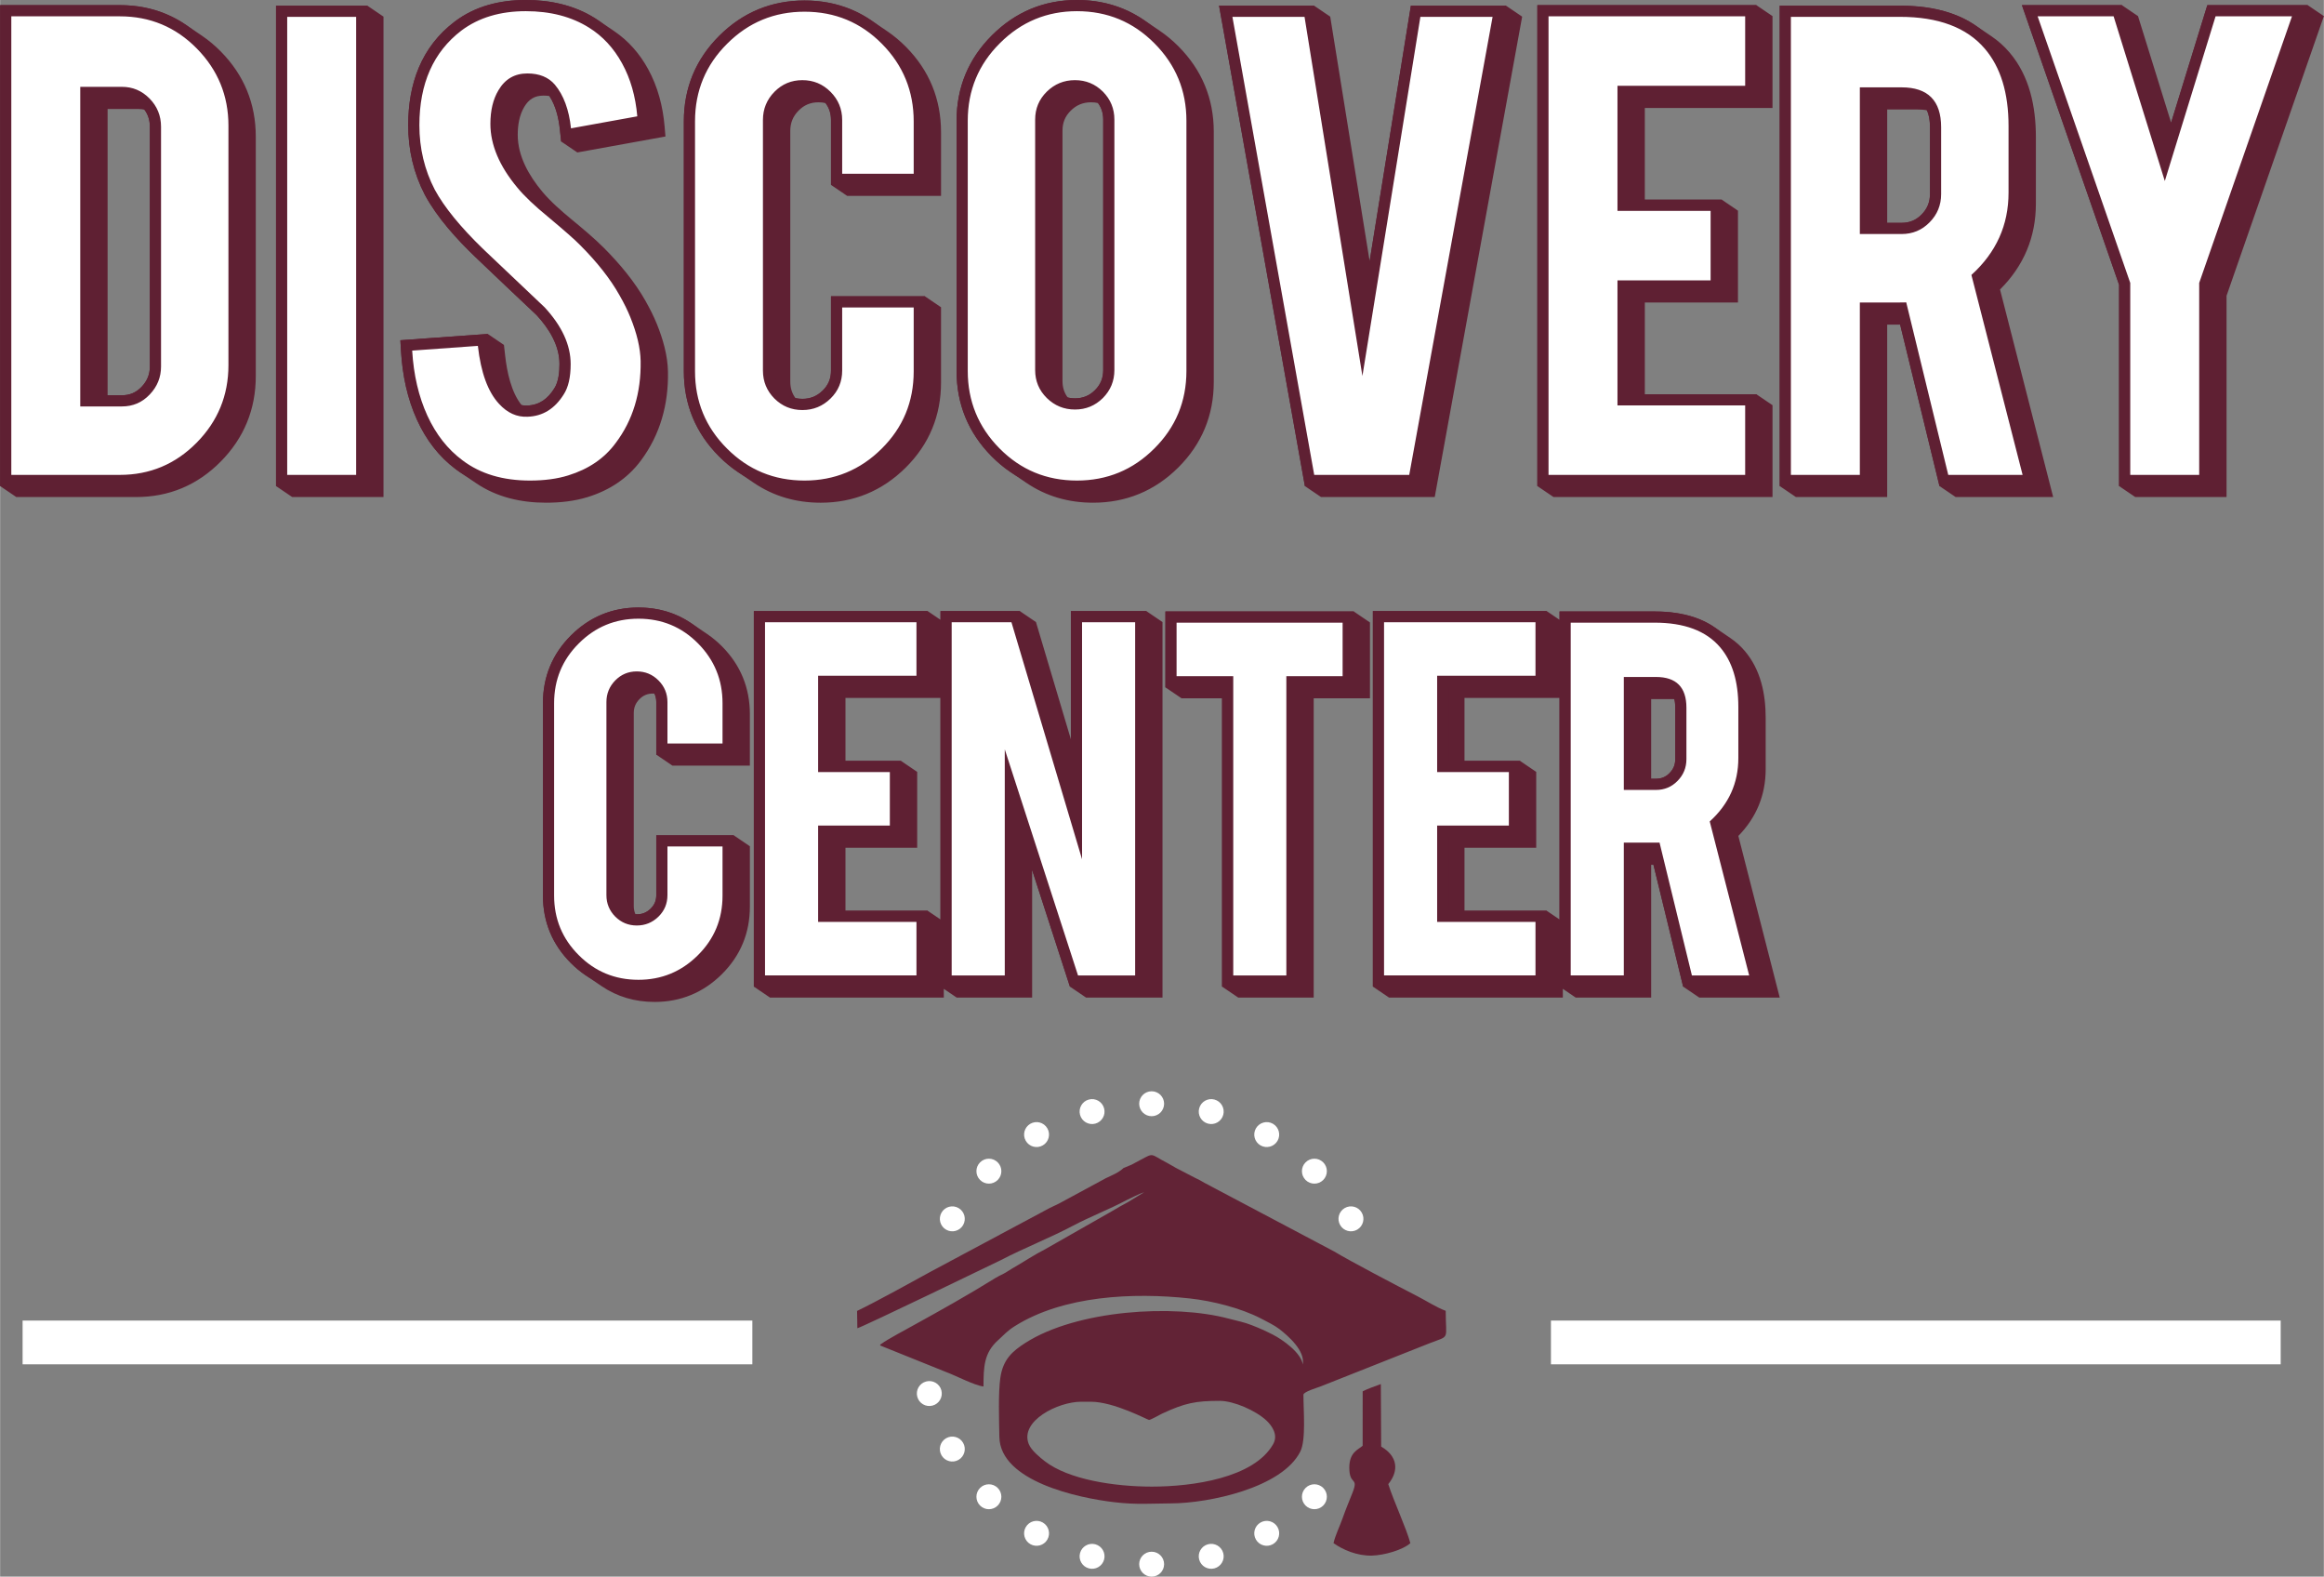
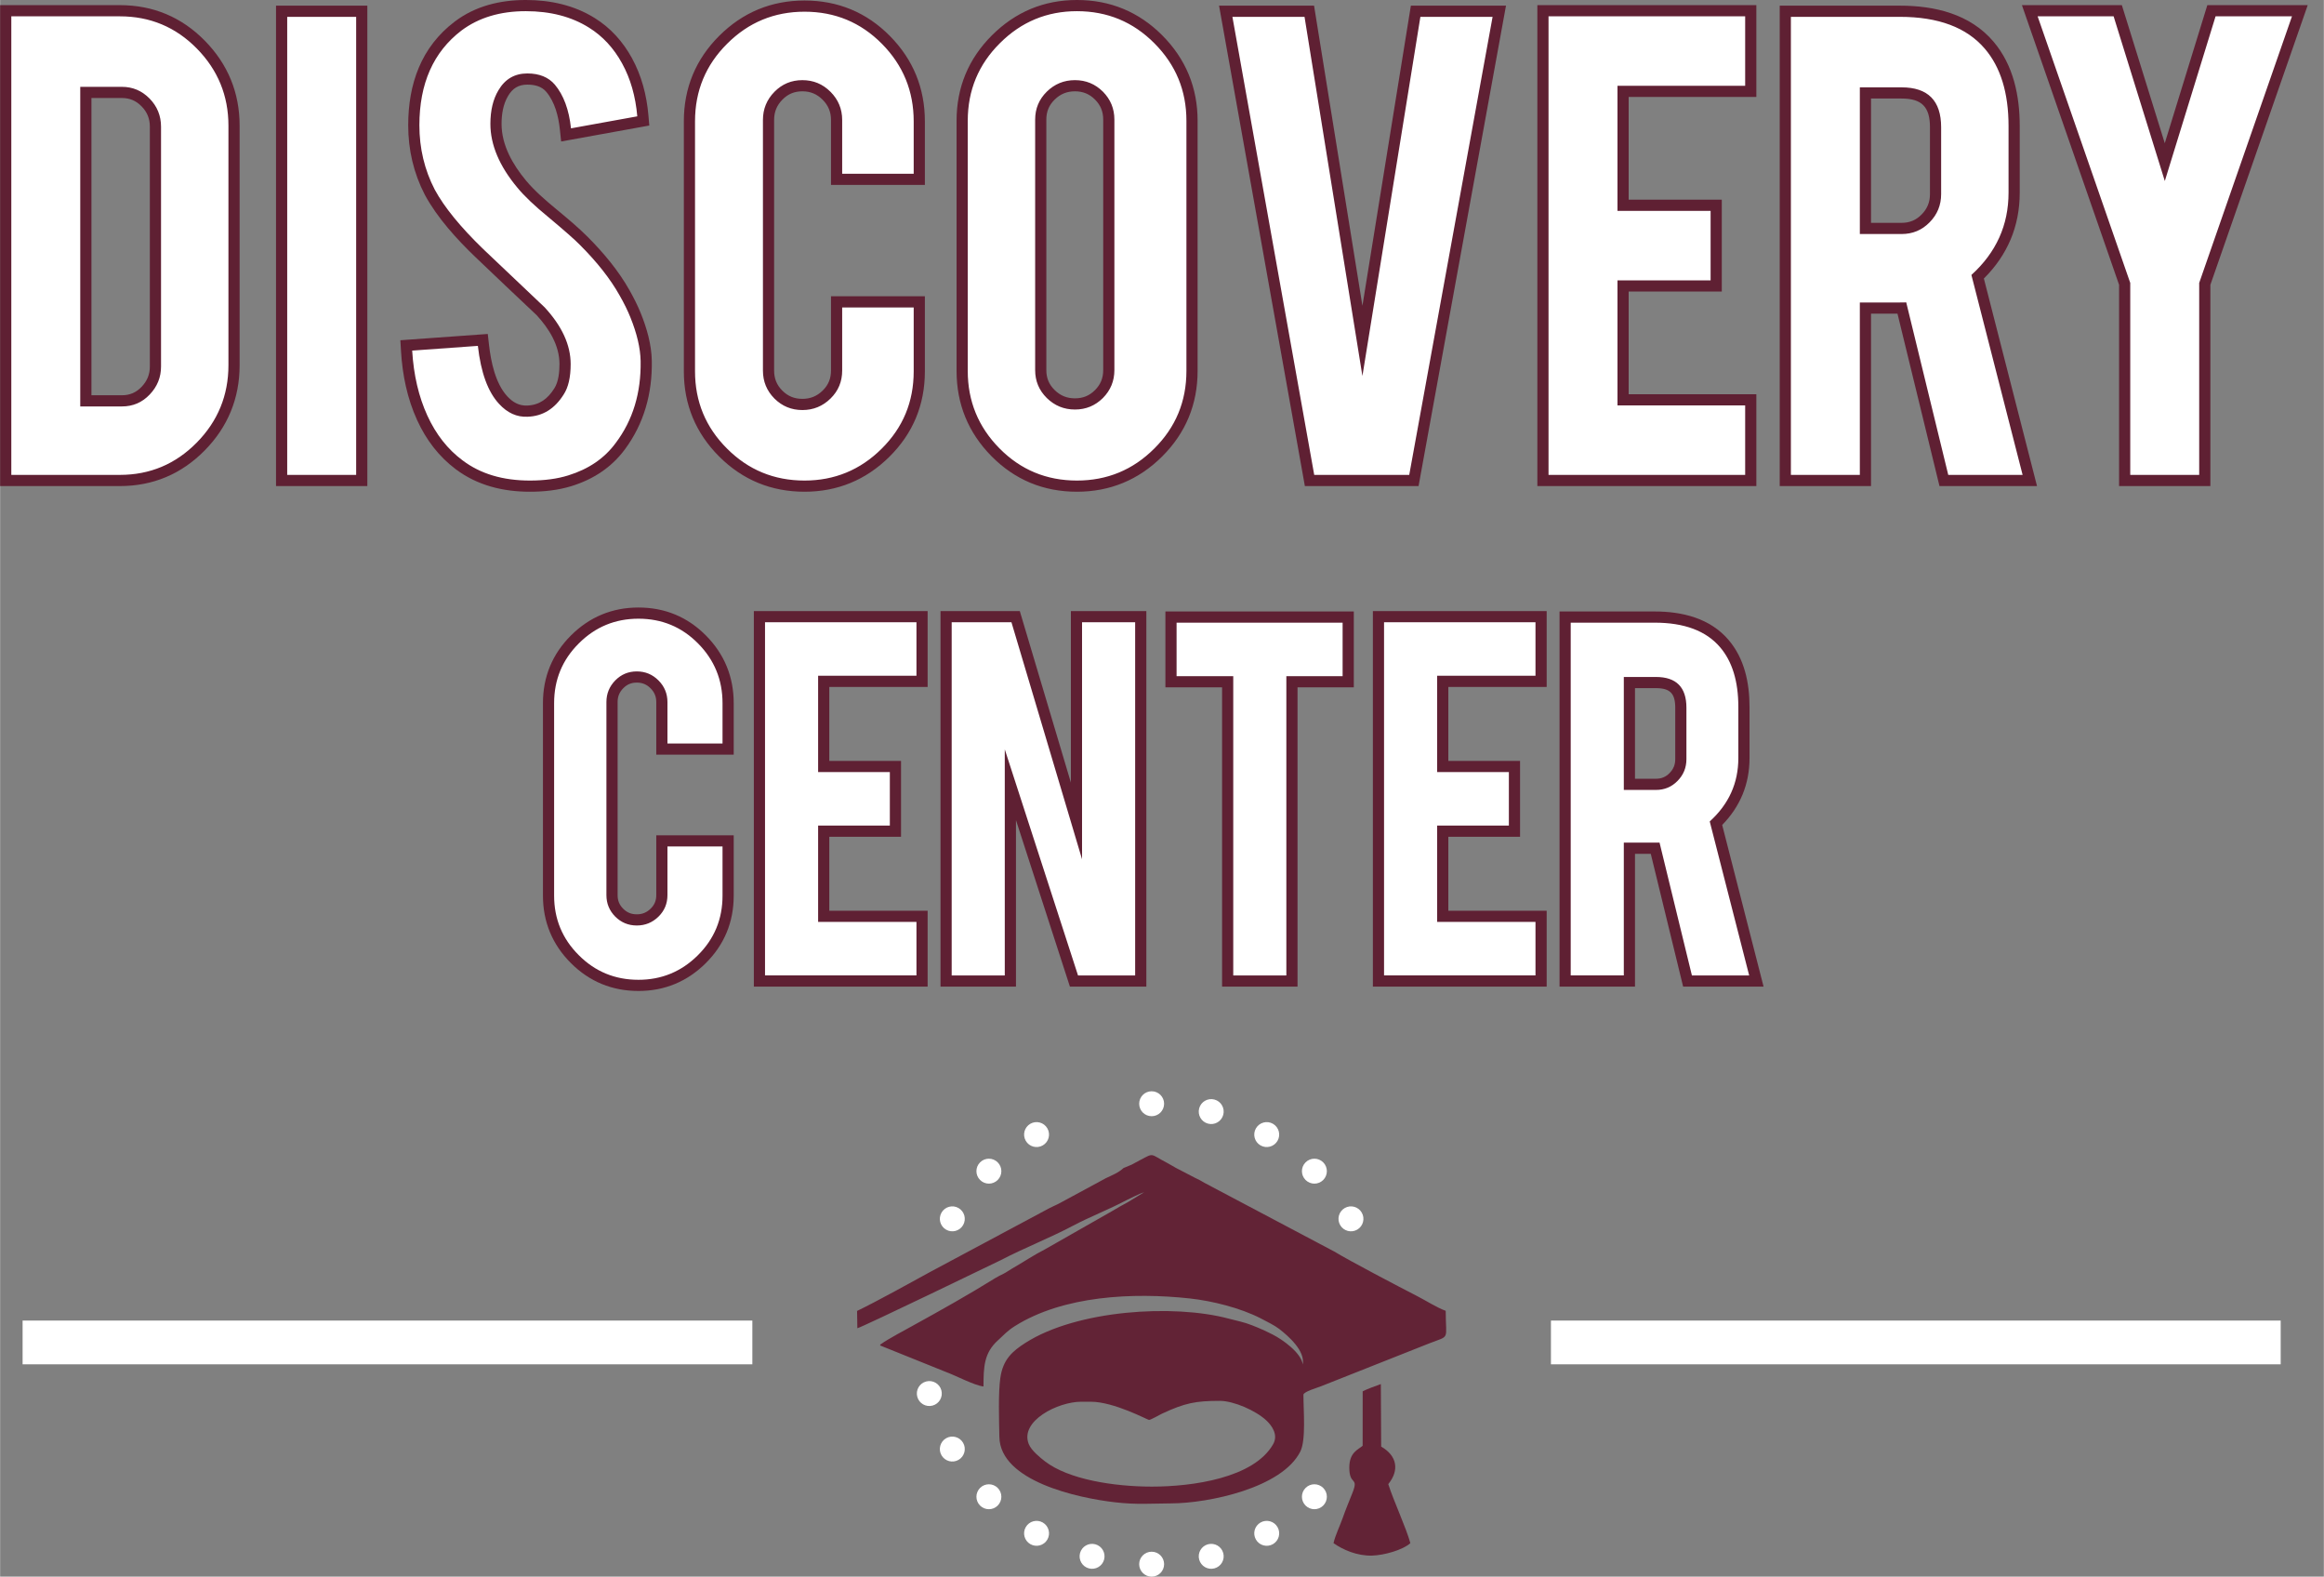
<svg xmlns="http://www.w3.org/2000/svg" xml:space="preserve" width="1871px" height="1269px" shape-rendering="geometricPrecision" text-rendering="geometricPrecision" image-rendering="optimizeQuality" fill-rule="evenodd" clip-rule="evenodd" viewBox="0 0 1871 1269.14">
  <rect x="0" y="0" width="1871" height="1269.14" fill="#808080" stroke="none" />
  <g id="Layer_x0020_1">
    <g id="_394895216">
-       <path id="_394894856" fill="#5F2033" d="M1589.01 19.497c0.143,0.092 0.283,0.189 0.426,0.282 0.293,0.189 0.582,0.379 0.87,0.574l13.014 8.828c5.264,3.569 10.141,7.858 14.515,12.972 16.231,18.976 21.286,43.83 21.286,68.2l0.001 53.578c0,27.224 -9.953,50.276 -28.869,69.1l42.788 167.066 -78.529 0 -13.015 -8.829 -31.665 -129.957 -10.436 0 0 138.786 -73.515 0 -13.015 -8.829 0 -386.712 96.761 0c20.984,0 42.141,3.757 59.382,14.94zm-209.857 484.639c0.106,0.07 0.211,0.141 0.318,0.21 0.198,0.13 0.398,0.259 0.594,0.392l13.016 8.829c4.2,2.85 8.094,6.275 11.589,10.362 12.833,15.005 16.891,34.586 16.891,53.867l0.001 41.266c0,21.114 -7.593,39.109 -22.008,53.841l33.324 130.11 -64.771 0 -13.014 -8.829 -23.894 -98.057 -1.846 0 0 106.885 -60.754 0 -10.361 -7.029 0 7.029 -139.934 0 -13.015 -8.829 0 -302.285 139.936 0 10.36 7.029 0 -6.709 76.588 0c16.638,0 33.349,3.028 46.98,11.916zm140.244 -324.752l11.61 0c6.397,0 11.603,-2.138 16.092,-6.702 4.539,-4.613 6.738,-9.931 6.738,-16.406l0.001 -53.857c0,-5.68 -0.798,-10.211 -2.534,-13.704 -2.171,-0.385 -4.595,-0.572 -7.285,-0.572l-24.623 0 0 91.24zm-658.051 614.801l-30.414 -93.847 0 102.676 -60.754 0 -10.36 -7.029 0 7.029 -139.936 0 -13.014 -8.829 0 -302.285 139.934 0 10.361 7.029 0 -7.029 63.836 0 13.014 8.829 28.119 94.388 0 -103.217 60.756 0 13.015 8.829 0 302.285 -61.543 0 -13.014 -8.829zm-104.182 -54.046l0 -178.336 -76.526 0 0 50.702 44.735 0 13.014 8.829 0 61.075 -57.748 0 0 50.702 66.165 0 10.361 7.029zm421.895 -7.029l66.166 0 10.36 7.029 0 -178.336 -76.526 0 0 50.702 44.735 0 13.015 8.829 0 61.075 -57.75 0 0 50.702zm150.295 -106.246l0 -64.102 16.895 0c0.617,0 1.209,0.013 1.783,0.039 0.49,1.926 0.717,4.2 0.717,6.859l0 41.476c0,4.445 -1.482,8.017 -4.596,11.184 -3.067,3.119 -6.547,4.544 -10.918,4.544l-3.881 0zm-391.108 -73.571l0 -61.073 151.686 0 13.012 8.829 0 61.075 -45.305 0 0 240.891 -60.754 0 -13.012 -8.829 0 -232.062 -32.613 0 -13.014 -8.83zm-411.267 253.231c20.976,0 39.178,-7.524 54.084,-22.281 15.058,-14.906 22.61,-33.232 22.61,-54.414l0 -48.616 -13.014 -8.829 -62.349 0 0 48.136c0,4.362 -1.402,7.849 -4.526,10.903 -3.168,3.098 -6.713,4.56 -11.149,4.56 -0.367,0 -0.73,-0.011 -1.085,-0.031 -0.925,-1.982 -1.362,-4.154 -1.362,-6.604l0.001 -155.382c0,-4.424 1.439,-7.976 4.541,-11.131 3.08,-3.131 6.53,-4.543 10.918,-4.543 0.4,0 0.791,0.012 1.175,0.035 0.999,2.042 1.485,4.285 1.485,6.809l0.001 42.342 13.012 8.829 62.35 0 0 -41.437c0,-21.094 -7.445,-39.387 -22.274,-54.397 -3.769,-3.815 -7.759,-7.147 -11.959,-9.997l-13.014 -8.829c-12.401,-8.413 -26.639,-12.62 -42.462,-12.62 -21.101,0 -39.369,7.571 -54.316,22.459 -15.016,14.954 -22.589,33.309 -22.589,54.502l0 154.957c0,21.087 7.56,39.365 22.471,54.276 3.719,3.718 7.641,6.976 11.763,9.771l13.014 8.829c12.473,8.462 26.762,12.701 42.673,12.701zm1179.13 -577.265l0 162.009 13.012 8.829 73.515 0 0 -162.007 78.372 -225.12 -13.016 -8.828 -80.825 0 -29.154 94.56 -26.659 -85.733 -13.012 -8.828 -80.459 0 78.226 225.117zm-839.111 -229.259c20.055,0 38.034,5.336 53.733,15.986l13.014 8.828c5.284,3.585 10.309,7.773 15.069,12.561 18.827,18.938 28.37,41.989 28.37,68.696l0 201.341c0,26.804 -9.548,49.947 -28.541,68.863 -18.903,18.828 -41.945,28.379 -68.631,28.379 -20.003,0 -37.971,-5.301 -53.631,-15.925l-13.012 -8.829c-5.31,-3.602 -10.354,-7.817 -15.123,-12.643 -18.73,-18.958 -28.145,-42.031 -28.145,-68.674l0 -201.342c0,-26.803 9.551,-49.948 28.543,-68.864 18.831,-18.756 41.764,-28.378 68.355,-28.378zm457.258 160.741l61.971 0 13.014 8.829 0 73.93 -74.985 0 0 73.838 89.797 0 13.012 8.83 0 73.93 -176.325 0 -13.014 -8.829 0 -387.126 176.326 0 13.012 8.828 0 73.929 -102.809 0 0 73.842zm-464.642 159.259c1.826,0.439 3.752,0.656 5.797,0.656 6.396,0 11.616,-2.092 16.143,-6.618 4.528,-4.528 6.617,-9.749 6.617,-16.146l0.001 -201.615c0,-5.115 -1.339,-9.477 -4.189,-13.336 -1.752,-0.404 -3.6,-0.599 -5.558,-0.599 -6.451,0 -11.737,2.147 -16.337,6.671 -4.58,4.504 -6.702,9.675 -6.702,16.093l0 201.615c0,5.124 1.354,9.451 4.228,13.279zm190.922 71.269l-69.088 -386.712 76.485 0 13.014 8.829 31.735 196.845 33.206 -205.674 76.586 0 13.012 8.829 -70.39 386.712 -91.545 0 -13.015 -8.829zm-618.489 -137.521c9.925,10.82 18.329,24.162 18.329,39.314 0,6.156 -0.683,14.22 -4.139,19.535l-0.086 0.136c-5.186,8.296 -11.875,13.335 -21.796,13.73 -1.573,0.063 -3.061,-0.063 -4.475,-0.353 -8.49,-10.534 -11.81,-27.018 -13.256,-39.864l-0.965 -8.59 -13.015 -8.829 -70.382 5.054 0.53 8.876c1.14,19.137 5.011,38.059 13.023,55.549 7.161,15.631 17.353,29.167 31.17,39.501 1.046,0.783 2.105,1.537 3.174,2.262l13.014 8.829c16.739,11.355 36.188,15.757 56.417,15.757 11.26,0 22.75,-1.199 33.534,-4.548 17.292,-5.371 31.952,-14.819 42.801,-29.386 15.617,-20.966 22.252,-45.367 21.803,-71.403 -0.226,-13.143 -4.042,-26.392 -8.941,-38.502 -2.563,-6.339 -5.708,-12.49 -9.063,-18.443 -8.809,-15.638 -20.677,-29.814 -33.284,-42.519 -8.069,-8.134 -17.514,-15.945 -26.338,-23.244 -8.095,-6.696 -16.871,-14.29 -23.613,-22.375 -10.703,-12.836 -19.729,-28.497 -19.729,-45.675 0.001,-7.704 1.246,-15.76 5.23,-22.477 3.644,-6.143 8.346,-9.123 15.529,-9.123 1.6,0 3.191,0.098 4.736,0.335 5.179,7.869 7.474,17.821 8.444,26.973l1.022 9.632 13.015 8.829 70.971 -12.848 -0.703 -8.167c-1.387,-16.154 -5.466,-31.897 -13.299,-46.163 -6.722,-12.247 -15.712,-22.624 -27.211,-30.426l-13.014 -8.829c-0.84,-0.569 -1.694,-1.126 -2.561,-1.668 -16.811,-10.513 -35.997,-14.626 -55.658,-14.626 -20.685,0 -40.612,4.789 -57.29,17.433 -26.979,20.45 -37.397,50.198 -37.397,83.399 0,19.668 4.329,38.455 13.366,55.921l0.08 0.149c10.006,18.485 25.737,35.748 40.838,50.203 16.324,15.627 32.748,31.136 49.187,46.641zm161.735 126.049c-5.211,-3.535 -10.174,-7.656 -14.88,-12.363 -18.855,-18.855 -28.392,-41.907 -28.392,-68.573l0.001 -201.204c0,-26.807 9.549,-49.95 28.542,-68.865 18.905,-18.831 41.945,-28.376 68.631,-28.376 20.006,0 37.969,5.301 53.629,15.925l13.015 8.829c5.308,3.601 10.351,7.814 15.12,12.64 18.762,18.986 28.146,42.064 28.146,68.746l0 51.119 -75.585 0 -13.014 -8.829 0 -52.292c0,-5.208 -1.441,-9.665 -4.402,-13.59 -1.768,-0.417 -3.637,-0.621 -5.621,-0.621 -6.417,0 -11.588,2.122 -16.093,6.703 -4.525,4.599 -6.671,9.886 -6.671,16.337l0.001 201.754c0,5.114 1.337,9.476 4.186,13.334 1.754,0.403 3.604,0.599 5.563,0.599 6.462,0 11.738,-2.172 16.353,-6.686 4.571,-4.472 6.684,-9.69 6.684,-16.075l0 -59.819 75.585 0 13.014 8.829 0 60.439c0,26.785 -9.519,49.896 -28.559,68.746 -18.851,18.662 -41.809,28.152 -68.336,28.152 -20.117,0 -38.148,-5.341 -53.903,-16.029l-13.014 -8.829zm-371.629 11.472l13.012 8.829 73.515 0 0 -386.712 -13.012 -8.829 -73.515 0 0 386.712zm-59.617 -362.495l-13.014 -8.829c-15.505,-10.519 -33.282,-15.802 -53.102,-15.802l-96.414 0 0 387.126 13.014 8.829 96.414 0c26.625,0 49.491,-9.637 68.198,-28.569 18.731,-18.956 28.217,-42.095 28.217,-68.743l0.001 -192.779c0,-26.548 -9.445,-49.531 -28.063,-68.453 -4.805,-4.885 -9.893,-9.144 -15.251,-12.78zm-75.999 289.396l11.542 0c6.37,0 11.459,-2.185 15.851,-6.8 4.407,-4.632 6.634,-9.904 6.634,-16.308l0 -193.055c0,-5.244 -1.419,-9.764 -4.381,-13.745 -1.605,-0.357 -3.298,-0.534 -5.091,-0.534l-24.555 0 0 230.441z" />
      <path id="_394895624" fill="#5F2033" d="M192.828 293.956c0,26.648 -9.487,49.788 -28.217,68.743 -18.707,18.932 -41.573,28.569 -68.198,28.569l-96.414 0 0 -387.126 96.414 0c26.671,0 49.642,9.567 68.353,28.582 18.618,18.92 28.062,41.906 28.062,68.454l0 192.778zm-119.313 24.213l24.557 0c6.37,0 11.459,-2.185 15.851,-6.8 4.407,-4.632 6.634,-9.904 6.634,-16.308l0 -193.055c0,-6.449 -2.145,-11.805 -6.67,-16.406 -4.43,-4.505 -9.496,-6.702 -15.815,-6.702l-24.557 0 0 239.27zm222.146 73.1l-73.515 0 0 -386.712 73.515 0 0 386.712zm136.378 -137.521c-16.439,-15.506 -32.864,-31.014 -49.187,-46.641 -15.102,-14.456 -30.832,-31.719 -40.84,-50.203l-0.079 -0.149c-9.036,-17.466 -13.366,-36.252 -13.366,-55.921 0,-33.201 10.416,-62.948 37.397,-83.399 16.679,-12.644 36.605,-17.433 57.29,-17.433 19.661,0 38.847,4.114 55.658,14.626 12.734,7.963 22.557,18.952 29.771,32.093 7.833,14.266 11.912,30.01 13.299,46.164l0.702 8.166 -70.971 12.848 -1.022 -9.633c-1.11,-10.495 -3.966,-22.043 -10.915,-30.294 -3.853,-4.578 -9.502,-5.842 -15.279,-5.842 -7.182,-0.001 -11.886,2.98 -15.529,9.123 -3.984,6.717 -5.23,14.773 -5.23,22.477 0,17.177 9.026,32.839 19.729,45.675 6.743,8.085 15.516,15.679 23.613,22.375 8.825,7.299 18.267,15.11 26.338,23.244 12.608,12.705 24.474,26.881 33.284,42.519 3.356,5.953 6.499,12.104 9.063,18.443 4.9,12.11 8.714,25.359 8.941,38.502 0.45,26.037 -6.187,50.437 -21.803,71.403 -10.849,14.567 -25.511,24.016 -42.801,29.386 -10.785,3.35 -22.275,4.548 -33.534,4.548 -21.52,0 -42.161,-4.982 -59.591,-18.019 -13.816,-10.335 -24.009,-23.87 -31.17,-39.501 -8.01,-17.49 -11.883,-36.413 -13.024,-55.549l-0.529 -8.876 70.382 -5.054 0.967 8.59c1.526,13.564 5.138,31.19 14.724,41.578 4.376,4.741 9.461,7.729 16.02,7.468 9.923,-0.396 16.61,-5.434 21.795,-13.73l0.087 -0.136c3.457,-5.315 4.139,-13.379 4.139,-19.535 0,-15.151 -8.404,-28.493 -18.329,-39.314zm215.638 142.078c-26.77,0 -49.85,-9.458 -68.782,-28.392 -18.855,-18.855 -28.392,-41.907 -28.392,-68.573l0.001 -201.204c0,-26.807 9.549,-49.95 28.542,-68.865 18.905,-18.831 41.945,-28.376 68.631,-28.376 26.787,0 49.915,9.503 68.749,28.565 18.762,18.986 28.146,42.064 28.146,68.746l0 51.119 -75.585 0 0 -52.292c0,-6.437 -2.2,-11.73 -6.755,-16.284 -4.576,-4.577 -9.81,-6.756 -16.282,-6.756 -6.418,-0.001 -11.588,2.122 -16.093,6.703 -4.525,4.599 -6.671,9.886 -6.671,16.337l0 201.754c0,6.397 2.091,11.617 6.618,16.145 4.528,4.527 9.749,6.617 16.146,6.617 6.462,0 11.738,-2.172 16.353,-6.686 4.571,-4.472 6.684,-9.69 6.684,-16.075l0 -59.819 75.585 0 0 60.439c0,26.785 -9.519,49.896 -28.559,68.746 -18.851,18.662 -41.809,28.152 -68.336,28.152zm219.313 -395.825c26.807,0 49.902,9.534 68.801,28.547 18.828,18.939 28.37,41.989 28.37,68.696l0 201.341c0,26.804 -9.548,49.947 -28.541,68.863 -18.903,18.828 -41.945,28.379 -68.631,28.379 -26.785,0 -49.918,-9.504 -68.753,-28.568 -18.73,-18.958 -28.145,-42.031 -28.145,-68.674l0 -201.342c0,-26.803 9.551,-49.948 28.543,-68.864 18.831,-18.756 41.764,-28.378 68.355,-28.378zm21.174 96.277c0,-6.398 -2.091,-11.617 -6.618,-16.146 -4.527,-4.526 -9.748,-6.618 -16.143,-6.618 -6.451,-0.001 -11.737,2.147 -16.337,6.671 -4.58,4.505 -6.702,9.675 -6.702,16.093l0 201.615c0,6.418 2.121,11.588 6.702,16.093 4.602,4.524 9.885,6.671 16.337,6.671 6.396,0 11.616,-2.092 16.143,-6.618 4.528,-4.528 6.617,-9.749 6.617,-16.146l0.001 -201.615zm208.709 149.873l39.007 -241.593 76.586 0 -70.391 386.712 -91.546 0 -69.088 -386.712 76.485 0 38.949 241.593zm214.36 -168.08l0 82.671 74.986 0 0 73.93 -74.986 0 0 82.667 102.812 0 0 73.931 -176.326 0 0 -387.126 176.326 0 0 73.927 -102.812 0zm286.005 146.133l42.786 167.066 -78.529 0 -33.814 -138.786 -21.302 0 0 138.786 -73.515 0 0 -386.712 96.761 0c27.994,0 56.3,6.678 75.194,28.767 16.232,18.976 21.286,43.83 21.286,68.2l0.001 53.578c0,27.224 -9.953,50.276 -28.868,69.1zm-90.859 -144.888l0 100.069 24.625 0c6.397,0 11.603,-2.138 16.092,-6.702 4.539,-4.613 6.738,-9.931 6.738,-16.406l0.001 -53.857c0,-16.242 -6.517,-23.105 -22.832,-23.105l-24.624 0zm199.723 149.944l-78.226 -225.117 80.459 0 34.557 111.141 34.268 -111.141 80.825 0 -78.368 225.119 0 162.007 -73.515 0 0 -162.009zm-1192.14 568.436c-21.167,0 -39.466,-7.502 -54.435,-22.472 -14.909,-14.911 -22.471,-33.19 -22.471,-54.276l0 -154.957c0,-21.193 7.572,-39.546 22.589,-54.502 14.947,-14.888 33.215,-22.459 54.316,-22.459 21.183,0 39.526,7.54 54.421,22.617 14.83,15.01 22.274,33.303 22.274,54.397l0 41.437 -62.349 0 0 -42.342c0,-4.407 -1.476,-7.958 -4.596,-11.076 -3.138,-3.136 -6.643,-4.597 -11.079,-4.597 -4.387,0 -7.839,1.411 -10.918,4.543 -3.102,3.155 -4.543,6.706 -4.543,11.131l0 155.382c0,4.38 1.391,7.875 4.491,10.975 3.098,3.097 6.595,4.488 10.97,4.488 4.436,0 7.981,-1.462 11.149,-4.56 3.124,-3.054 4.525,-6.541 4.525,-10.903l0.001 -48.136 62.349 0 0 48.616c0,21.182 -7.553,39.508 -22.61,54.414 -14.906,14.757 -33.109,22.281 -54.084,22.281zm153.659 -244.721l0 59.531 57.748 0 0 61.075 -57.748 0 0 59.531 79.179 0 0 61.075 -139.934 0 0 -302.285 139.934 0 0 61.075 -79.179 0zm194.508 76.995l0 -138.069 60.756 0 0 302.285 -61.542 0 -43.427 -134.004 0 134.004 -60.754 0 0 -302.285 63.836 0 41.133 138.069zm121.74 -76.676l-45.627 0 0 -61.073 151.686 0 0 61.073 -45.305 0 0 240.892 -60.754 0 0 -240.892zm182.171 -0.319l0 59.531 57.75 0 0 61.075 -57.75 0 0 59.531 79.181 0 0 61.075 -139.936 0 0 -302.285 139.936 0 0 61.075 -79.181 0zm220.497 111.101l33.322 130.11 -64.769 0 -26.045 -106.885 -12.71 0 0 106.885 -60.754 0 0 -301.965 76.588 0c22.196,0 44.519,5.381 59.484,22.881 12.834,15.005 16.891,34.586 16.891,53.867l0.002 41.266c0,21.114 -7.595,39.109 -22.009,53.841zm-70.202 -110.142l0 72.931 16.897 0c4.371,0 7.85,-1.424 10.917,-4.544 3.113,-3.167 4.596,-6.739 4.596,-11.184l0 -41.476c0,-11.354 -4.108,-15.727 -15.514,-15.727l-16.896 0z" />
      <path id="_394895960" fill="white" d="M183.828 293.956c0,24.306 -8.561,45.158 -25.619,62.417 -17.054,17.263 -37.63,25.895 -61.796,25.895l-87.413 0 0 -369.126 87.413 0c24.306,0 44.95,8.63 61.937,25.894 16.985,17.261 25.478,37.977 25.478,62.142l0 192.778zm-119.313 33.213l33.557 0c8.837,0 16.295,-3.178 22.37,-9.597 6.077,-6.354 9.115,-13.879 9.115,-22.511l0 -193.055c0,-8.838 -3.108,-16.433 -9.253,-22.716 -6.214,-6.284 -13.601,-9.391 -22.232,-9.391l-33.557 0 0 257.27zm222.146 55.099l-55.515 0 0 -368.711 55.515 0 0 368.711zm229.049 -91.626c0.415,25.686 -6.285,47.644 -20.023,65.872 -9.044,12.359 -21.75,21.058 -38.253,26.168 -8.839,2.761 -19.126,4.143 -30.865,4.143 -21.817,0 -39.838,-5.385 -54.2,-16.226 -11.945,-8.837 -21.404,-20.852 -28.378,-36.043 -6.976,-15.258 -11.049,-32.658 -12.223,-52.337l52.893 -3.798c2.414,21.475 8.075,37.009 17.053,46.677 6.697,7.319 14.36,10.771 22.992,10.357 12.154,-0.416 21.82,-6.354 29.07,-17.953 3.729,-5.732 5.594,-13.809 5.594,-24.441 0,-15.329 -6.976,-30.52 -20.922,-45.642 -10.98,-10.357 -27.411,-25.962 -49.37,-46.814 -18.433,-17.815 -31.485,-33.833 -39.148,-47.988 -8.216,-15.881 -12.359,-33.141 -12.359,-51.785 0,-33.558 11.252,-58.965 33.833,-76.227 13.948,-10.427 31.209,-15.605 51.853,-15.605 19.816,0 36.803,4.42 50.886,13.257 10.981,6.835 19.887,16.433 26.654,28.793 6.765,12.287 10.839,26.514 12.221,42.603l-53.372 9.664c-1.589,-14.982 -5.941,-26.722 -12.982,-35.144 -5.11,-6.008 -12.499,-9.045 -22.164,-9.045 -10.219,-0.001 -17.953,4.487 -23.27,13.532 -4.349,7.252 -6.489,16.297 -6.489,27.068 0,16.845 7.25,34.041 21.818,51.439 5.524,6.698 13.809,14.569 24.788,23.547 12.98,10.84 21.544,18.365 25.686,22.648 13.741,13.738 24.374,27.273 31.831,40.597 3.589,6.284 6.421,12.083 8.561,17.4 5.319,13.119 8.079,24.858 8.287,35.282zm131.968 96.183c-24.512,0 -45.296,-8.563 -62.419,-25.756 -17.191,-17.123 -25.756,-37.907 -25.756,-62.21l0.001 -201.204c0,-24.512 8.63,-45.363 25.892,-62.488 17.194,-17.192 37.977,-25.753 62.28,-25.753 24.513,0 45.294,8.63 62.348,25.891 17.058,17.261 25.548,38.046 25.548,62.42l0 42.117 -57.584 0 0 -43.29c0,-8.771 -3.108,-16.366 -9.391,-22.648 -6.281,-6.284 -13.809,-9.392 -22.646,-9.392 -8.838,-0.001 -16.297,3.109 -22.51,9.392 -6.145,6.281 -9.254,13.809 -9.254,22.648l0 201.754c0,8.837 3.108,16.295 9.254,22.509 6.213,6.145 13.67,9.253 22.51,9.253 8.838,0 16.364,-3.108 22.646,-9.253 6.285,-6.145 9.391,-13.671 9.391,-22.509l0 -50.819 57.584 0 0 51.439c0,24.512 -8.629,45.296 -25.891,62.35 -17.192,17.054 -37.907,25.548 -62.004,25.548zm219.313 -377.825c24.513,0 45.294,8.632 62.419,25.891 17.192,17.263 25.753,38.047 25.753,62.351l0 201.341c0,24.512 -8.629,45.363 -25.891,62.486 -17.192,17.192 -37.977,25.756 -62.28,25.756 -24.512,0 -45.296,-8.63 -62.35,-25.894 -17.054,-17.26 -25.548,-38.044 -25.548,-62.348l0 -201.342c0,-24.511 8.632,-45.363 25.894,-62.487 17.194,-17.194 37.907,-25.754 62.004,-25.754zm30.174 87.276c0,-8.839 -3.109,-16.297 -9.254,-22.51 -6.213,-6.145 -13.67,-9.254 -22.507,-9.254 -8.838,-0.001 -16.364,3.109 -22.648,9.254 -6.284,6.212 -9.391,13.67 -9.391,22.51l0 201.615c0,8.839 3.108,16.297 9.391,22.51 6.285,6.145 13.809,9.254 22.648,9.254 8.838,0 16.295,-3.109 22.507,-9.254 6.147,-6.213 9.253,-13.67 9.253,-22.51l0.001 -201.615zm160.898 285.992l-65.872 -368.711 58.069 0 46.609 289.1 46.674 -289.1 58.137 0 -67.115 368.711 -76.502 0zm188.657 0l0 -369.126 158.326 0 0 55.927 -102.812 0 0 100.672 74.986 0 0 55.93 -74.986 0 0 100.668 102.812 0 0 55.93 -158.326 0zm282.905 -368.711c31.001,0 53.786,8.562 68.354,25.617 12.776,14.914 19.126,35.696 19.126,62.35l0.001 53.578c0,26.1 -9.944,48.126 -29.898,66.216l41.221 160.95 -59.863 0 -33.833 -138.854c-1.589,0.067 -3.246,0.067 -5.042,0.067l-32.312 0 0 138.786 -55.515 0 0 -368.711 87.761 0zm33.211 88.863c0,-21.405 -10.635,-32.105 -31.832,-32.105l-33.624 0 0 118.069 33.625 0c8.838,0 16.363,-3.108 22.509,-9.391 6.215,-6.281 9.321,-13.877 9.321,-22.716l0.001 -53.857zm152.266 125.32l-74.572 -214.598 61.177 0 41.221 132.571 40.875 -132.571 61.52 0 -74.706 214.598 0 154.528 -55.515 0 0 -154.528z" />
      <path id="_394895792" fill="white" d="M513.962 788.695c-18.878,0 -34.884,-6.593 -48.072,-19.836 -13.242,-13.186 -19.834,-29.193 -19.834,-47.912l0 -154.957c0,-18.879 6.646,-34.939 19.94,-48.125 13.243,-13.243 29.248,-19.836 47.965,-19.836 18.88,0 34.886,6.646 48.018,19.942 13.138,13.293 19.676,29.299 19.676,48.072l0 32.437 -44.349 0 0 -33.342c0,-6.752 -2.393,-12.604 -7.233,-17.442 -4.839,-4.838 -10.636,-7.232 -17.442,-7.232 -6.806,0 -12.551,2.394 -17.335,7.232 -4.732,4.838 -7.126,10.635 -7.126,17.442l0 155.382c0,6.809 2.394,12.549 7.126,17.338 4.786,4.732 10.528,7.126 17.335,7.126 6.806,0 12.602,-2.394 17.442,-7.126 4.841,-4.734 7.232,-10.528 7.232,-17.338l0.001 -39.136 44.349 0 0 39.616c0,18.879 -6.646,34.886 -19.942,48.018 -13.24,13.136 -29.193,19.676 -47.752,19.676zm101.903 -3.51l0 -284.285 121.934 0 0 43.074 -79.179 0 0 77.531 57.748 0 0 43.074 -57.748 0 0 77.531 79.179 0 0 43.074 -121.934 0zm198.42 -284.285l56.844 190.8 0 -190.8 42.755 0 0 284.285 -45.999 0 -58.971 -181.97 0 181.97 -42.754 0 0 -284.285 48.125 0zm178.584 43.394l-45.627 0 0 -43.074 133.686 0 0 43.074 -45.305 0 0 240.891 -42.754 0 0 -240.891zm121.417 240.891l0 -284.285 121.935 0 0 43.074 -79.181 0 0 77.531 57.75 0 0 43.074 -57.75 0 0 77.531 79.181 0 0 43.074 -121.935 0zm217.884 -283.965c23.875,0 41.423,6.593 52.644,19.729 9.836,11.486 14.731,27.493 14.731,48.018l0.002 41.266c0,20.099 -7.661,37.063 -23.028,50.996l31.747 123.955 -46.104 0 -26.059 -106.94c-1.221,0.054 -2.498,0.054 -3.881,0.054l-24.886 0 0 106.885 -42.754 0 0 -283.965 67.588 0zm25.576 68.44c0,-16.485 -8.189,-24.727 -24.514,-24.727l-25.896 0 0 90.931 25.897 0c6.806,0 12.602,-2.392 17.334,-7.233 4.787,-4.838 7.179,-10.688 7.179,-17.495l0 -41.476z" />
      <polygon id="_394895288" fill="white" points="1248.66,1098.23 1836.23,1098.23 1836.23,1063.01 1248.66,1063.01 " />
      <polygon id="_394895696" fill="white" points="18.091,1098.23 605.666,1098.23 605.666,1063.01 18.091,1063.01 " />
      <path id="_394895312" fill="#622336" d="M878.256 1128.35c18.633,0 45.599,14.583 46.778,14.634 1.33,0.057 8.498,-4.121 10.489,-5.048 18.324,-8.531 26.996,-10.297 46.433,-10.297 11.271,0 29.109,7.81 37.665,15.864 4.169,3.924 9.715,11.367 5.398,18.972 -15.546,27.394 -65.204,34.198 -97.684,34.193 -30.567,-0.004 -67.137,-5.728 -86.123,-20.392 -3.819,-2.95 -10.951,-8.656 -13.033,-13.95 -7.29,-18.54 23.606,-33.976 42.158,-33.976l7.918 0zm-188.041 -59.169c4.302,-1.008 114.408,-54.239 115.433,-54.776 18.966,-9.905 39.271,-17.743 57.945,-27.617 14.479,-7.657 29.014,-13.088 43.446,-20.755l6.9 -3.33c2.888,-1.468 4.048,-1.896 7.184,-3.005l-13.227 8.068c-4.54,2.44 -8.516,4.649 -13.13,7.443l-53.452 30.436c-8.593,4.328 -17.764,10.497 -26.489,15.477 -2.707,1.546 -4.351,2.884 -6.898,4.18 -2.763,1.406 -4.232,1.991 -6.728,3.545 -21.708,13.511 -43.869,25.883 -66.293,38.264 -4.365,2.411 -21.009,11.333 -25.18,14.518 -1.625,1.24 0.007,-0.736 -1.292,1.376l52.731 21.229c8.325,3.041 23.222,10.993 30.599,11.825 0.073,-15.76 0.324,-26.994 11.806,-37.296 4.898,-4.394 7.16,-7.325 13.314,-11.209 39.032,-24.639 95.294,-27.325 141.153,-22.333 17.83,1.941 40.638,7.643 56.809,15.95 4.902,2.517 11.551,5.857 15.112,8.641 7.285,5.692 20.926,17.496 18.868,28.544 -1.163,-9.363 -16.264,-20.062 -24.116,-24.046 -6.058,-3.072 -10.362,-5.016 -16.949,-7.593 -6.672,-2.61 -11.918,-3.489 -18.571,-5.268 -44.461,-11.884 -122.238,-6.991 -163.657,19.51 -10.52,6.732 -18.078,13.319 -20.202,28.191 -1.753,12.293 -1.013,34.053 -0.776,47.532 0.631,35.774 63.432,49.182 92.973,52.593 17.725,2.047 29.057,0.984 45.62,0.893 30.012,-0.165 88.954,-12.429 103.707,-41.702 4.697,-9.315 2.518,-33.006 2.518,-45.868 0.565,-2.476 11.071,-5.474 13.867,-6.58l87.341 -34.602c17.344,-6.736 13.36,-2.086 13.36,-26.248 -7.18,-2.606 -15.753,-8.133 -22.813,-11.764 -16.259,-8.361 -54.198,-28.242 -66.999,-36.002l-104.587 -55.325c-2.88,-1.711 -4.449,-2.626 -7.745,-4.115l-15.117 -7.854c-2.35,-1.244 -4.145,-2.513 -7.077,-4.035 -13.963,-7.239 -10.167,-8.321 -21.421,-2.394 -2.321,1.224 -4.811,2.515 -7.257,3.904l-6.384 2.624c-4.065,3.815 -9.324,5.832 -14.336,8.245l-36.993 20.013c-2.825,1.556 -5.294,2.439 -7.955,3.843l-96 51.344c-13.5,7.43 -44.448,24.531 -59.275,31.611l0.23 13.914z" />
      <path id="_394895720" fill="#622336" d="M1117.69 1194.66c9.121,-11.251 7.102,-22.797 -5.723,-30.208l-0.261 -50.335c-3.269,1.1 -11.938,4.382 -14.63,5.852l-0.022 43.808c-3.641,3.174 -10.668,5.242 -10.736,17.416 -0.084,15.043 7.839,7.101 2.536,20.501 -2.875,7.263 -5.28,12.892 -7.823,20.123 -2.238,6.364 -6.085,14.197 -7.43,20.357 7.409,5.249 18.919,10.361 31.017,10.022 9.869,-0.276 24.896,-4.592 30.845,-10.022 -3.322,-12.278 -13.565,-34.178 -17.772,-47.513z" />
      <path id="_394895552" fill="white" d="M927.161 878.429c5.543,0 10.036,4.495 10.036,10.038 0.001,5.543 -4.494,10.037 -10.037,10.037 -5.542,0 -10.037,-4.494 -10.037,-10.037 0.001,-5.543 4.494,-10.038 10.038,-10.038z" />
      <path id="_394895456" fill="white" d="M927.161 1249.07c5.543,0 10.036,4.495 10.036,10.037 0.001,5.543 -4.494,10.038 -10.037,10.038 -5.542,0 -10.037,-4.495 -10.037,-10.038 0.001,-5.542 4.494,-10.037 10.038,-10.037z" />
      <path id="_394896728" fill="white" d="M977.724 885.086c5.353,1.435 8.531,6.939 7.096,12.293 -1.436,5.354 -6.94,8.532 -12.294,7.1 -5.354,-1.436 -8.531,-6.94 -7.096,-12.294 1.433,-5.356 6.937,-8.534 12.294,-7.099z" />
      <path id="_394896752" fill="white" d="M881.794 1243.09c5.355,1.436 8.531,6.94 7.096,12.294 -1.432,5.356 -6.937,8.534 -12.293,7.099 -5.353,-1.435 -8.532,-6.939 -7.097,-12.293 1.437,-5.354 6.94,-8.532 12.294,-7.1z" />
      <path id="_394896416" fill="white" d="M1024.84 904.602c4.8,2.772 6.445,8.913 3.671,13.712 -2.77,4.802 -8.909,6.445 -13.712,3.674 -4.799,-2.771 -6.445,-8.909 -3.672,-13.712 2.773,-4.8 8.91,-6.445 13.713,-3.674z" />
      <path id="_394896032" fill="white" d="M839.521 1225.58c4.8,2.771 6.445,8.909 3.672,13.712 -2.772,4.8 -8.91,6.445 -13.712,3.674 -4.8,-2.772 -6.447,-8.913 -3.672,-13.712 2.771,-4.802 8.909,-6.445 13.712,-3.674z" />
      <path id="_394896704" fill="white" d="M1065.3 935.649c3.921,3.919 3.92,10.275 -0.001,14.194 -3.919,3.921 -10.275,3.921 -14.194,0 -3.92,-3.919 -3.921,-10.275 0,-14.194 3.919,-3.921 10.275,-3.921 14.195,0z" />
      <path id="_394896104" fill="white" d="M803.217 1197.73c3.922,3.919 3.921,10.275 0,14.194 -3.919,3.921 -10.275,3.921 -14.194,0 -3.92,-3.919 -3.921,-10.275 0,-14.194 3.92,-3.921 10.275,-3.921 14.194,0z" />
      <path id="_394896776" fill="white" d="M1096.34 976.107c2.772,4.801 1.126,10.94 -3.674,13.712 -4.801,2.773 -10.941,1.128 -13.712,-3.672 -2.771,-4.802 -1.128,-10.941 3.674,-13.712 4.799,-2.774 10.94,-1.128 13.712,3.672z" />
      <path id="_394896128" fill="white" d="M775.364 1161.42c2.77,4.802 1.127,10.941 -3.676,13.712 -4.799,2.774 -10.94,1.128 -13.712,-3.672 -2.771,-4.801 -1.126,-10.94 3.674,-13.712 4.802,-2.773 10.941,-1.128 13.713,3.672z" />
      <path id="_394896176" fill="white" d="M757.855 1119.15c1.432,5.354 -1.747,10.859 -7.101,12.294 -5.353,1.435 -10.858,-1.743 -12.293,-7.097 -1.435,-5.356 1.742,-10.86 7.099,-12.293 5.355,-1.435 10.858,1.743 12.296,7.096z" />
      <path id="_394896248" fill="#622336" d="M1122.52 1073.79c0,5.543 -4.497,10.037 -10.04,10.037 -5.543,0 -10.037,-4.494 -10.037,-10.037 0,-5.543 4.494,-10.037 10.037,-10.037 5.544,0 10.038,4.494 10.04,10.037z" />
      <path id="_394896344" fill="white" d="M775.364 986.146c-2.772,4.8 -8.91,6.445 -13.713,3.672 -4.8,-2.772 -6.445,-8.91 -3.674,-13.712 2.772,-4.8 8.913,-6.447 13.712,-3.672 4.802,2.771 6.445,8.909 3.676,13.712z" />
      <path id="_394897136" fill="white" d="M1065.3 1211.92c-3.92,3.921 -10.276,3.921 -14.195,0 -3.92,-3.919 -3.921,-10.275 0,-14.194 3.919,-3.921 10.275,-3.921 14.194,0 3.922,3.919 3.921,10.275 0.001,14.194z" />
      <path id="_394897376" fill="white" d="M803.217 949.842c-3.919,3.921 -10.275,3.921 -14.194,0 -3.92,-3.919 -3.921,-10.275 0,-14.194 3.92,-3.921 10.275,-3.921 14.194,0 3.922,3.919 3.921,10.275 0,14.194z" />
      <path id="_394897496" fill="white" d="M1024.84 1242.97c-4.801,2.771 -10.941,1.126 -13.713,-3.674 -2.772,-4.802 -1.128,-10.941 3.672,-13.712 4.804,-2.771 10.941,-1.128 13.712,3.674 2.776,4.799 1.128,10.94 -3.671,13.712z" />
      <path id="_394897280" fill="white" d="M839.521 921.988c-4.802,2.771 -10.941,1.128 -13.712,-3.674 -2.774,-4.799 -1.128,-10.94 3.672,-13.712 4.801,-2.771 10.94,-1.126 13.712,3.674 2.773,4.802 1.128,10.941 -3.672,13.712z" />
      <path id="_394896872" fill="white" d="M977.724 1262.48c-5.356,1.435 -10.862,-1.742 -12.294,-7.099 -1.435,-5.354 1.742,-10.858 7.096,-12.294 5.355,-1.433 10.858,1.746 12.294,7.1 1.436,5.354 -1.743,10.858 -7.096,12.293z" />
-       <path id="_394894928" fill="white" d="M881.794 904.479c-5.354,1.433 -10.858,-1.746 -12.294,-7.1 -1.434,-5.354 1.743,-10.858 7.097,-12.293 5.356,-1.435 10.86,1.742 12.293,7.099 1.435,5.354 -1.742,10.858 -7.096,12.294z" />
    </g>
  </g>
</svg>